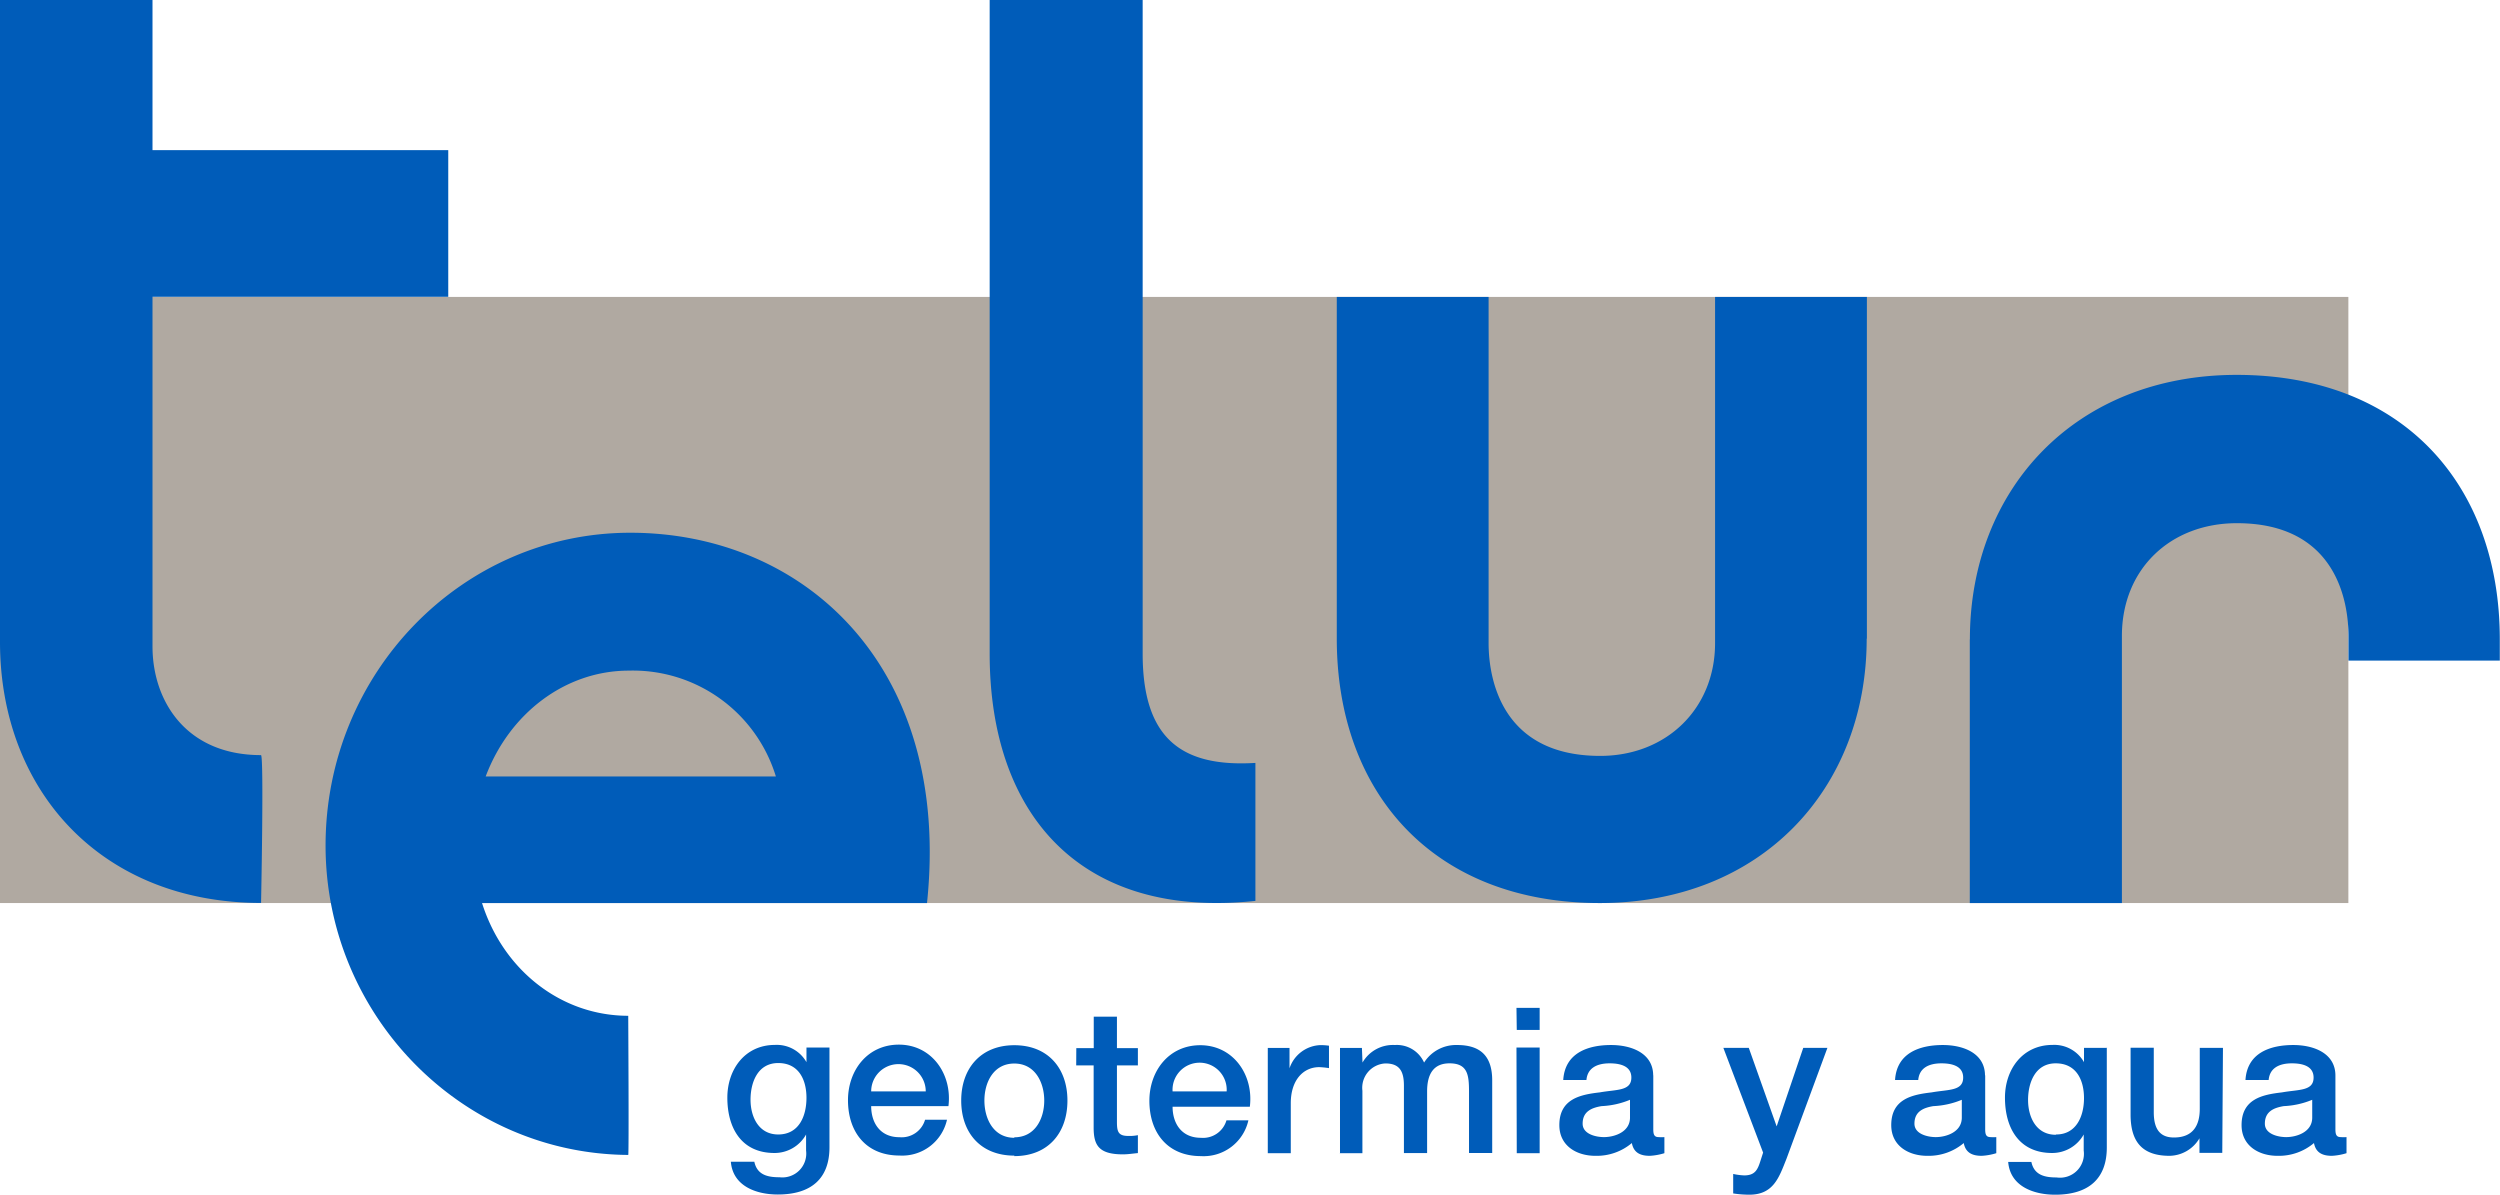
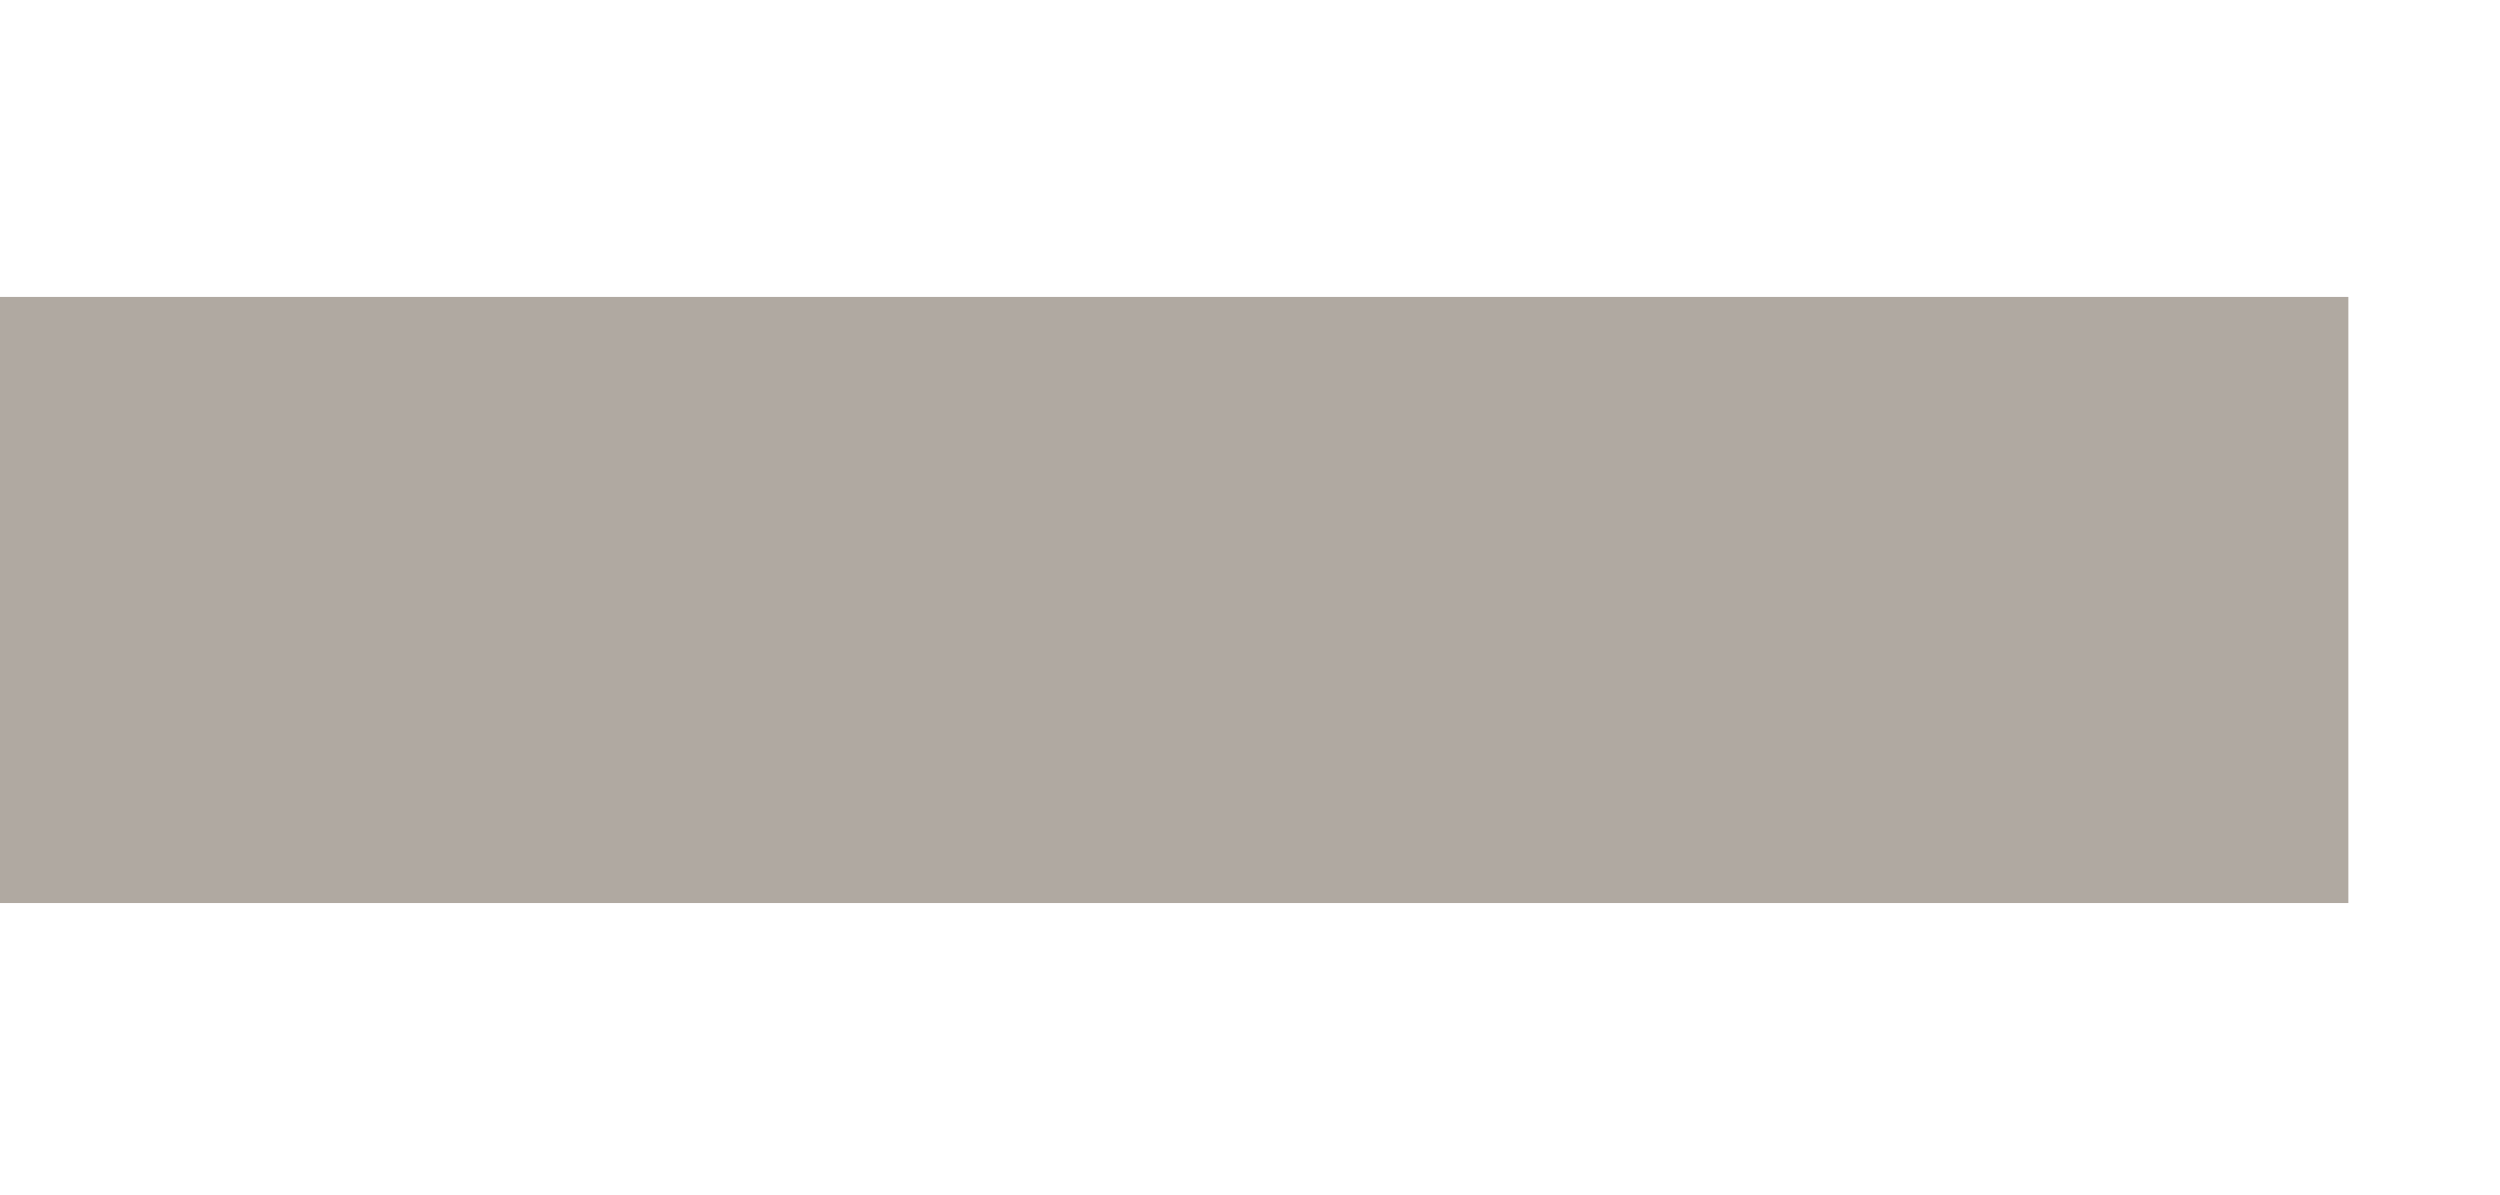
<svg xmlns="http://www.w3.org/2000/svg" viewBox="0 0 256.55 122.58">
  <defs>
    <style>.cls-1{fill:#b0a9a1;}.cls-2,.cls-3{fill:#005cb9;}.cls-2{fill-rule:evenodd;}</style>
  </defs>
  <title>LOGO Recurso 1</title>
  <g id="Capa_2" data-name="Capa 2">
    <g id="Capa_1-2" data-name="Capa 1">
      <rect class="cls-1" y="30.47" width="240.99" height="62.2" />
-       <path class="cls-2" d="M79.86,116.42c-2,0-2.84-1.8-2.84-3.57s.73-3.76,2.84-3.76,2.9,1.71,2.9,3.57S82,116.42,79.86,116.42Zm5.28-8.92H82.76V109a3.5,3.5,0,0,0-3.24-1.77c-3.07,0-4.88,2.51-4.88,5.41,0,3.09,1.42,5.68,4.84,5.68a3.7,3.7,0,0,0,3.24-1.9l0,1.65A2.45,2.45,0,0,1,80,120.81c-1.21,0-2.3-.23-2.59-1.59H75c.21,2.53,2.65,3.36,4.82,3.36,3.4,0,5.3-1.61,5.3-4.84V107.5Zm12.19,6c.4-3.24-1.69-6.3-5.09-6.3-3.21,0-5.22,2.63-5.22,5.7,0,3.32,1.9,5.68,5.28,5.68a4.71,4.71,0,0,0,4.88-3.67H94.93a2.5,2.5,0,0,1-2.63,1.79c-2,0-2.9-1.5-2.9-3.19h7.93ZM89.4,112A2.78,2.78,0,1,1,95,112Zm14.69,4.76c-2.13,0-3.07-1.94-3.07-3.82s.94-3.8,3.07-3.8,3.07,1.94,3.07,3.8S106.22,116.71,104.09,116.71Zm0,1.88c3.47,0,5.45-2.38,5.45-5.7s-2-5.68-5.45-5.68-5.45,2.38-5.45,5.68S100.63,118.59,104.09,118.59Zm6.35-9.31h1.79v6.37c0,1.8.5,2.76,3,2.76.52,0,1-.08,1.54-.13v-1.84a4.22,4.22,0,0,1-1,.08c-1.06,0-1.15-.5-1.15-1.48v-5.76h2.15v-1.77h-2.15v-3.23h-2.38v3.23h-1.79Zm17.82,4.23c.4-3.24-1.69-6.3-5.09-6.3-3.21,0-5.22,2.63-5.22,5.7,0,3.32,1.9,5.68,5.28,5.68a4.71,4.71,0,0,0,4.88-3.67h-2.25a2.5,2.5,0,0,1-2.63,1.79c-2,0-2.9-1.5-2.9-3.19h7.93ZM120.33,112a2.78,2.78,0,1,1,5.55,0Zm9.75,6.34h2.38v-5.13c0-2.38,1.29-3.7,2.92-3.7a8.8,8.8,0,0,1,1,.1v-2.3a6,6,0,0,0-.9-.06,3.48,3.48,0,0,0-3.15,2.38l0-2.09h-2.23v10.8Zm7.35,0h2.38v-6.41a2.5,2.5,0,0,1,2.36-2.8c1.44,0,1.9.79,1.9,2.27v6.93h2.38V112c0-1.82.69-2.88,2.3-2.88,1.86,0,2,1.19,2,2.9v6.3h2.38v-7.45c0-2.63-1.34-3.63-3.61-3.63a3.88,3.88,0,0,0-3.38,1.8,3.06,3.06,0,0,0-3-1.8,3.6,3.6,0,0,0-3.32,1.8l-.06-1.5h-2.25v10.79Zm18.22,0H158V107.5h-2.38Zm0-12.65H158v-2.26h-2.38Zm11.62,9c0,1.5-1.63,2-2.67,2-.84,0-2.19-.31-2.19-1.38,0-1.25.92-1.63,1.94-1.8a8.55,8.55,0,0,0,2.92-.65Zm2.38-4.32c0-2.28-2.21-3.13-4.32-3.13-2.38,0-4.74.81-4.91,3.59h2.38c.1-1.17,1-1.71,2.38-1.71,1,0,2.23.23,2.23,1.46,0,1.4-1.52,1.21-3.24,1.52-2,.23-4.15.67-4.15,3.36,0,2.11,1.75,3.15,3.7,3.15a5.59,5.59,0,0,0,3.74-1.31c.19,1,.88,1.31,1.84,1.31a6.12,6.12,0,0,0,1.5-.27v-1.65a3.42,3.42,0,0,1-.58,0c-.44,0-.56-.23-.56-.81v-5.55Zm11.28,7.91-.27.84c-.29.92-.56,1.5-1.67,1.5a6.25,6.25,0,0,1-1.13-.15v2a11.24,11.24,0,0,0,1.65.13c2.48,0,3.05-1.75,3.82-3.69l4.2-11.38h-2.48l-2.73,8.06-2.86-8.06h-2.61Zm20.39-3.59c0,1.5-1.63,2-2.67,2-.83,0-2.19-.31-2.19-1.38,0-1.25.92-1.63,1.94-1.8a8.55,8.55,0,0,0,2.92-.65Zm2.38-4.32c0-2.28-2.21-3.13-4.32-3.13-2.38,0-4.74.81-4.91,3.59h2.38c.1-1.17,1-1.71,2.38-1.71,1,0,2.23.23,2.23,1.46,0,1.4-1.52,1.21-3.23,1.52-2,.23-4.15.67-4.15,3.36,0,2.11,1.75,3.15,3.7,3.15a5.59,5.59,0,0,0,3.74-1.31c.19,1,.88,1.31,1.84,1.31a6.12,6.12,0,0,0,1.5-.27v-1.65a3.42,3.42,0,0,1-.58,0c-.44,0-.56-.23-.56-.81v-5.55Zm7.26,6.08c-2,0-2.84-1.8-2.84-3.57s.73-3.76,2.84-3.76,2.9,1.71,2.9,3.57S213.07,116.42,211,116.42Zm5.28-8.92h-2.38V109a3.5,3.5,0,0,0-3.23-1.77c-3.07,0-4.88,2.51-4.88,5.41,0,3.09,1.42,5.68,4.84,5.68a3.7,3.7,0,0,0,3.24-1.9l0,1.65a2.45,2.45,0,0,1-2.78,2.76c-1.21,0-2.3-.23-2.59-1.59h-2.38c.21,2.53,2.65,3.36,4.82,3.36,3.4,0,5.3-1.61,5.3-4.84V107.5Zm11.88,0h-2.38v6.26c0,1.67-.67,2.94-2.65,2.94-1.29,0-2.07-.69-2.07-2.59v-6.62h-2.38v6.85c0,2.82,1.21,4.24,4,4.24a3.63,3.63,0,0,0,3.07-1.8l0,1.5h2.34Zm9.16,7.16c0,1.5-1.63,2-2.67,2-.84,0-2.19-.31-2.19-1.38,0-1.25.92-1.63,1.94-1.8a8.55,8.55,0,0,0,2.92-.65Zm2.38-4.32c0-2.28-2.21-3.13-4.32-3.13-2.38,0-4.74.81-4.91,3.59h2.38c.1-1.17,1-1.71,2.38-1.71,1,0,2.23.23,2.23,1.46,0,1.4-1.52,1.21-3.24,1.52-2,.23-4.15.67-4.15,3.36,0,2.11,1.75,3.15,3.69,3.15a5.59,5.59,0,0,0,3.74-1.31c.19,1,.88,1.31,1.84,1.31a6.12,6.12,0,0,0,1.5-.27v-1.65a3.42,3.42,0,0,1-.58,0c-.44,0-.56-.23-.56-.81v-5.55Z" />
-       <path class="cls-3" d="M191.56,65.53c0,15.46-10.86,27.14-27.38,27.14-17,0-27-11.21-27-27.14V30.47h15.58V66c0,3.42,1.18,11.57,11.45,11.57C171,77.57,176,72.73,176,66V30.47h15.58V65.53Zm-90,1.55V0h15.7V67.08c0,8.62,3.89,11.68,11.57,11.21V92.45C111,94.34,101.56,83.72,101.56,67.08Zm100.59-1.47c0-15.46,10.86-27.14,27.38-27.14,17,0,27,11.21,27,27.14v2.18H241V65.26c0-3.42-1.18-11.57-11.45-11.57-6.84,0-11.8,4.72-11.8,11.57V92.67H202.14V65.61ZM26.79,77.49c.3.3,0,15.31,0,15.17C10.43,92.66,0,81.16,0,65.87V0H15.65V15.41H46V30.46H15.65V66.34C15.65,71.92,19.08,77.49,26.79,77.49Zm23.05,2.19H79.62A15.34,15.34,0,0,0,64.51,68.82C58,68.83,52.27,73.21,49.84,79.68Zm-.37,13c2.19,6.91,8.14,11.56,15,11.56,0,.07.08,14.28,0,14.28-17.13-.11-31.06-14.35-31.06-31.75,0-17.7,14-32.1,31.27-32.1,17.82,0,33,13.69,30.45,38H49.47Z" />
    </g>
  </g>
</svg>